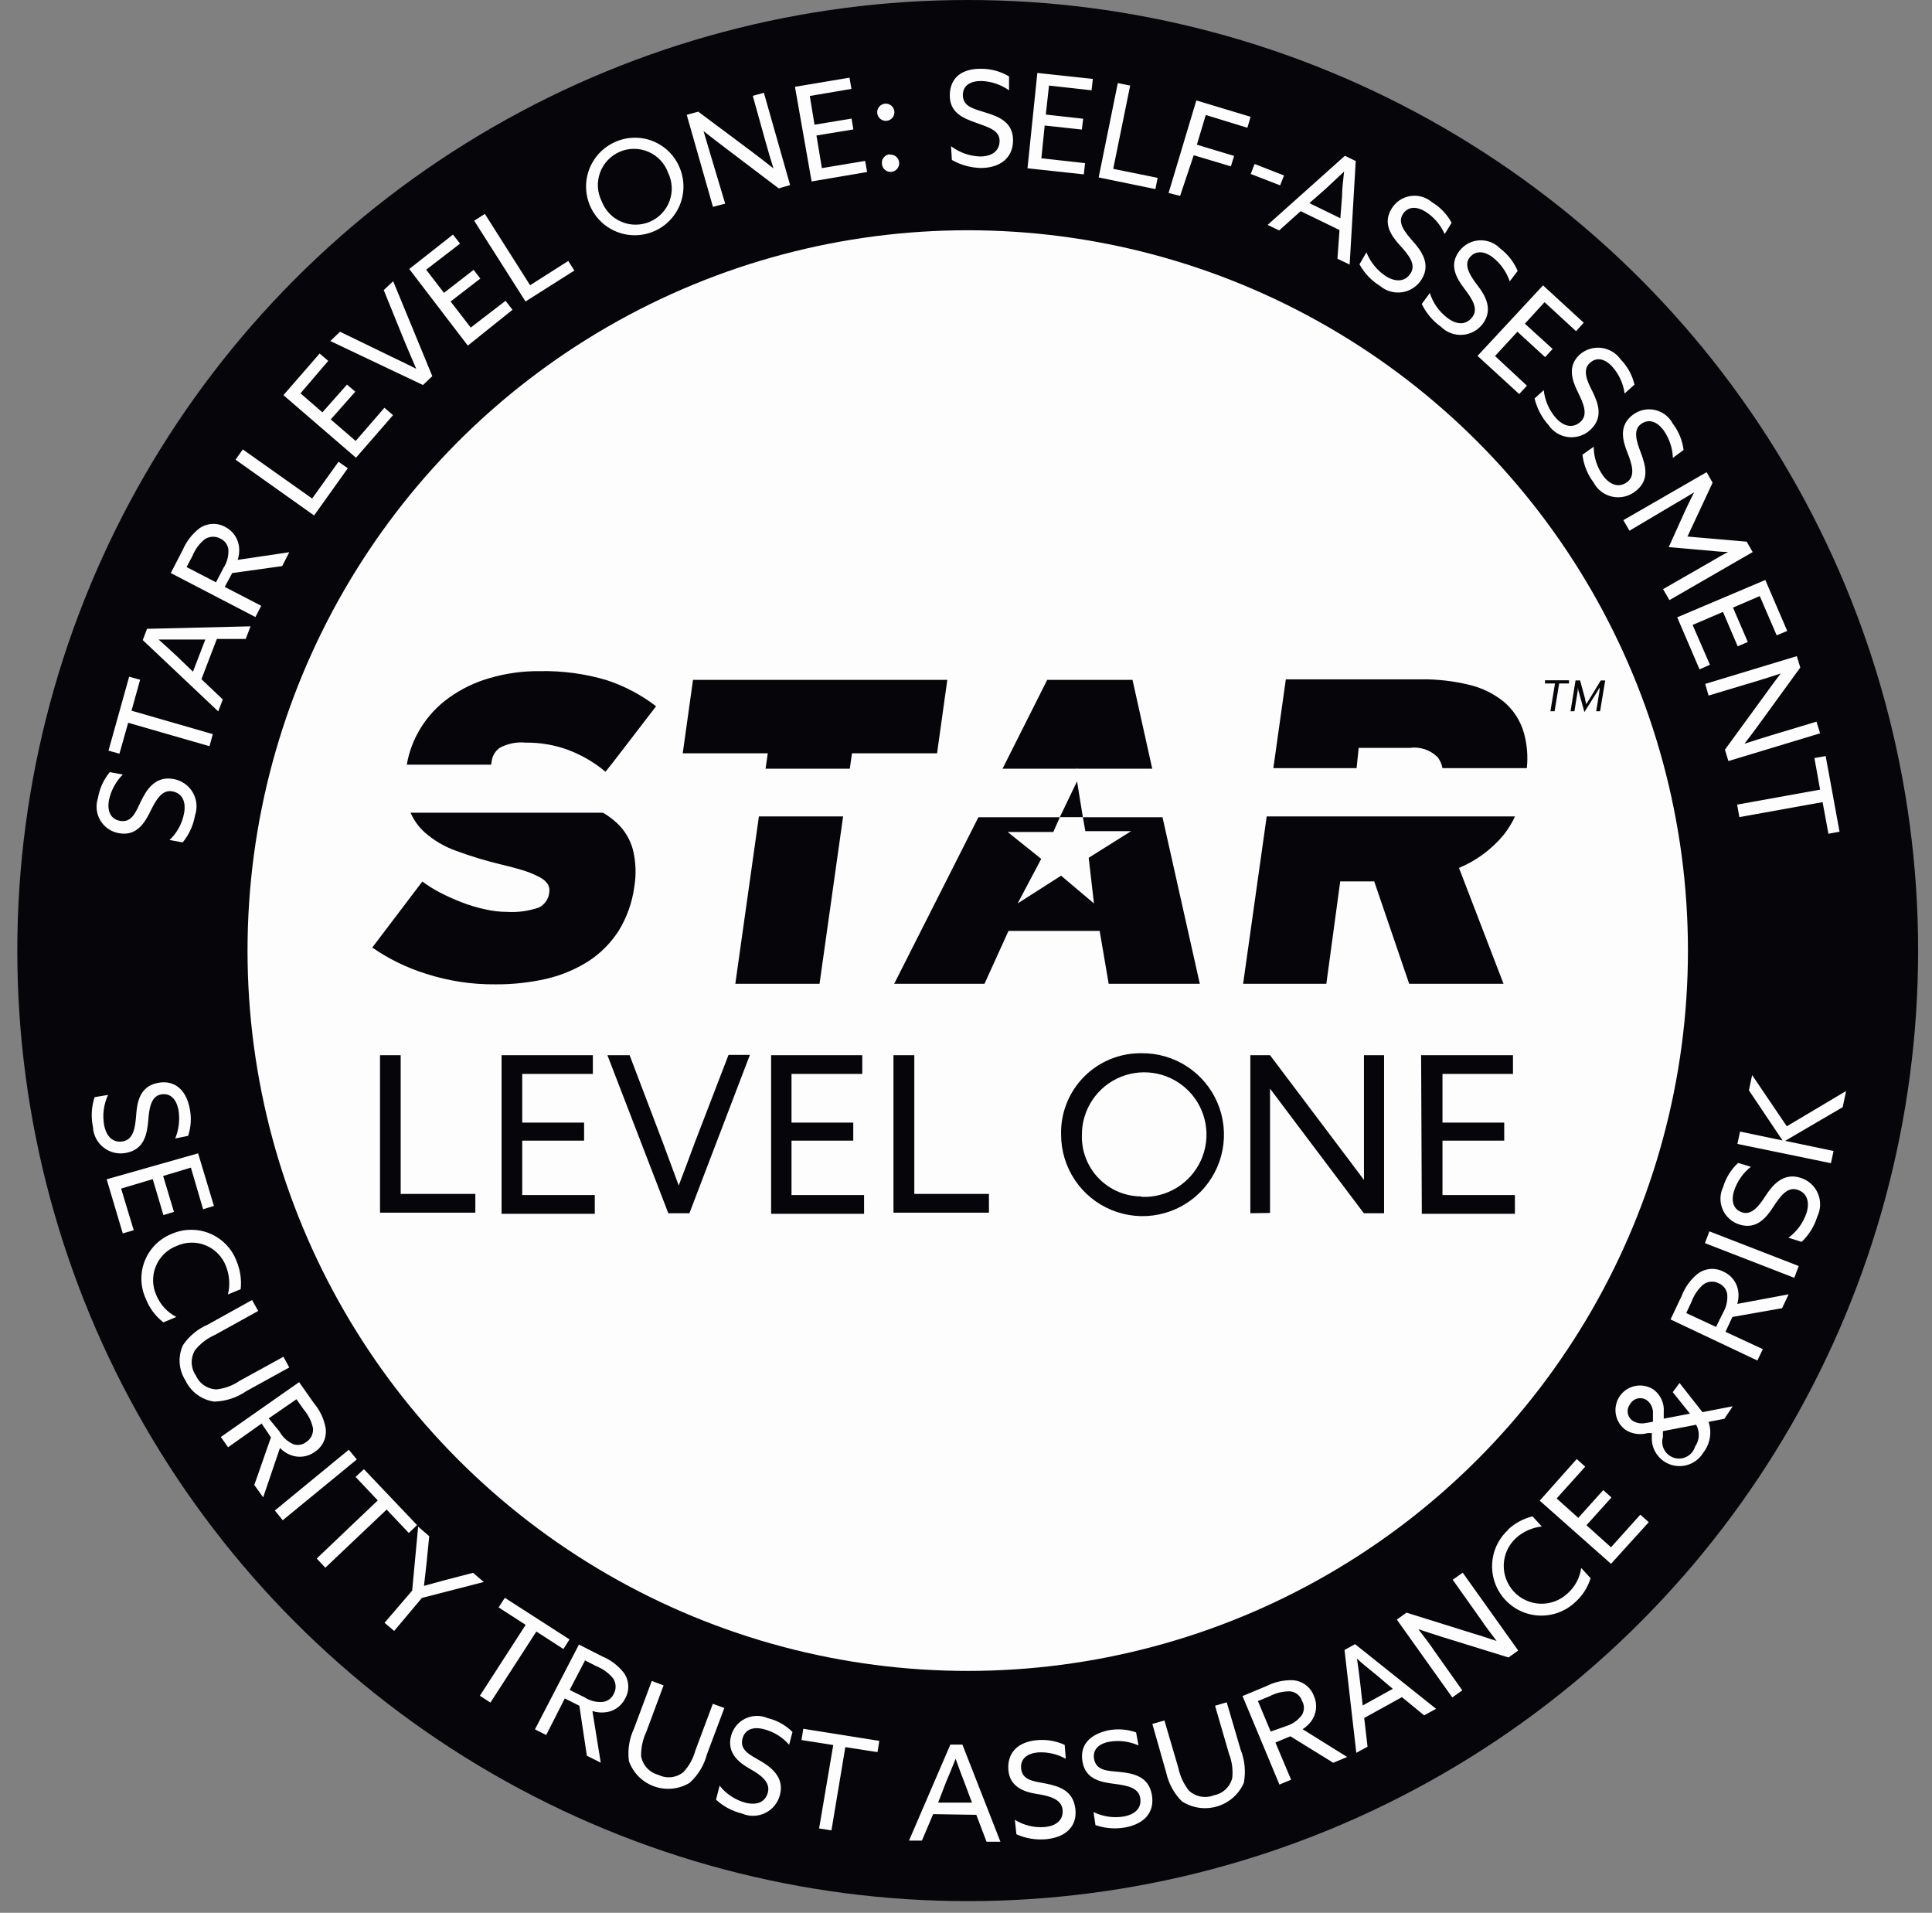
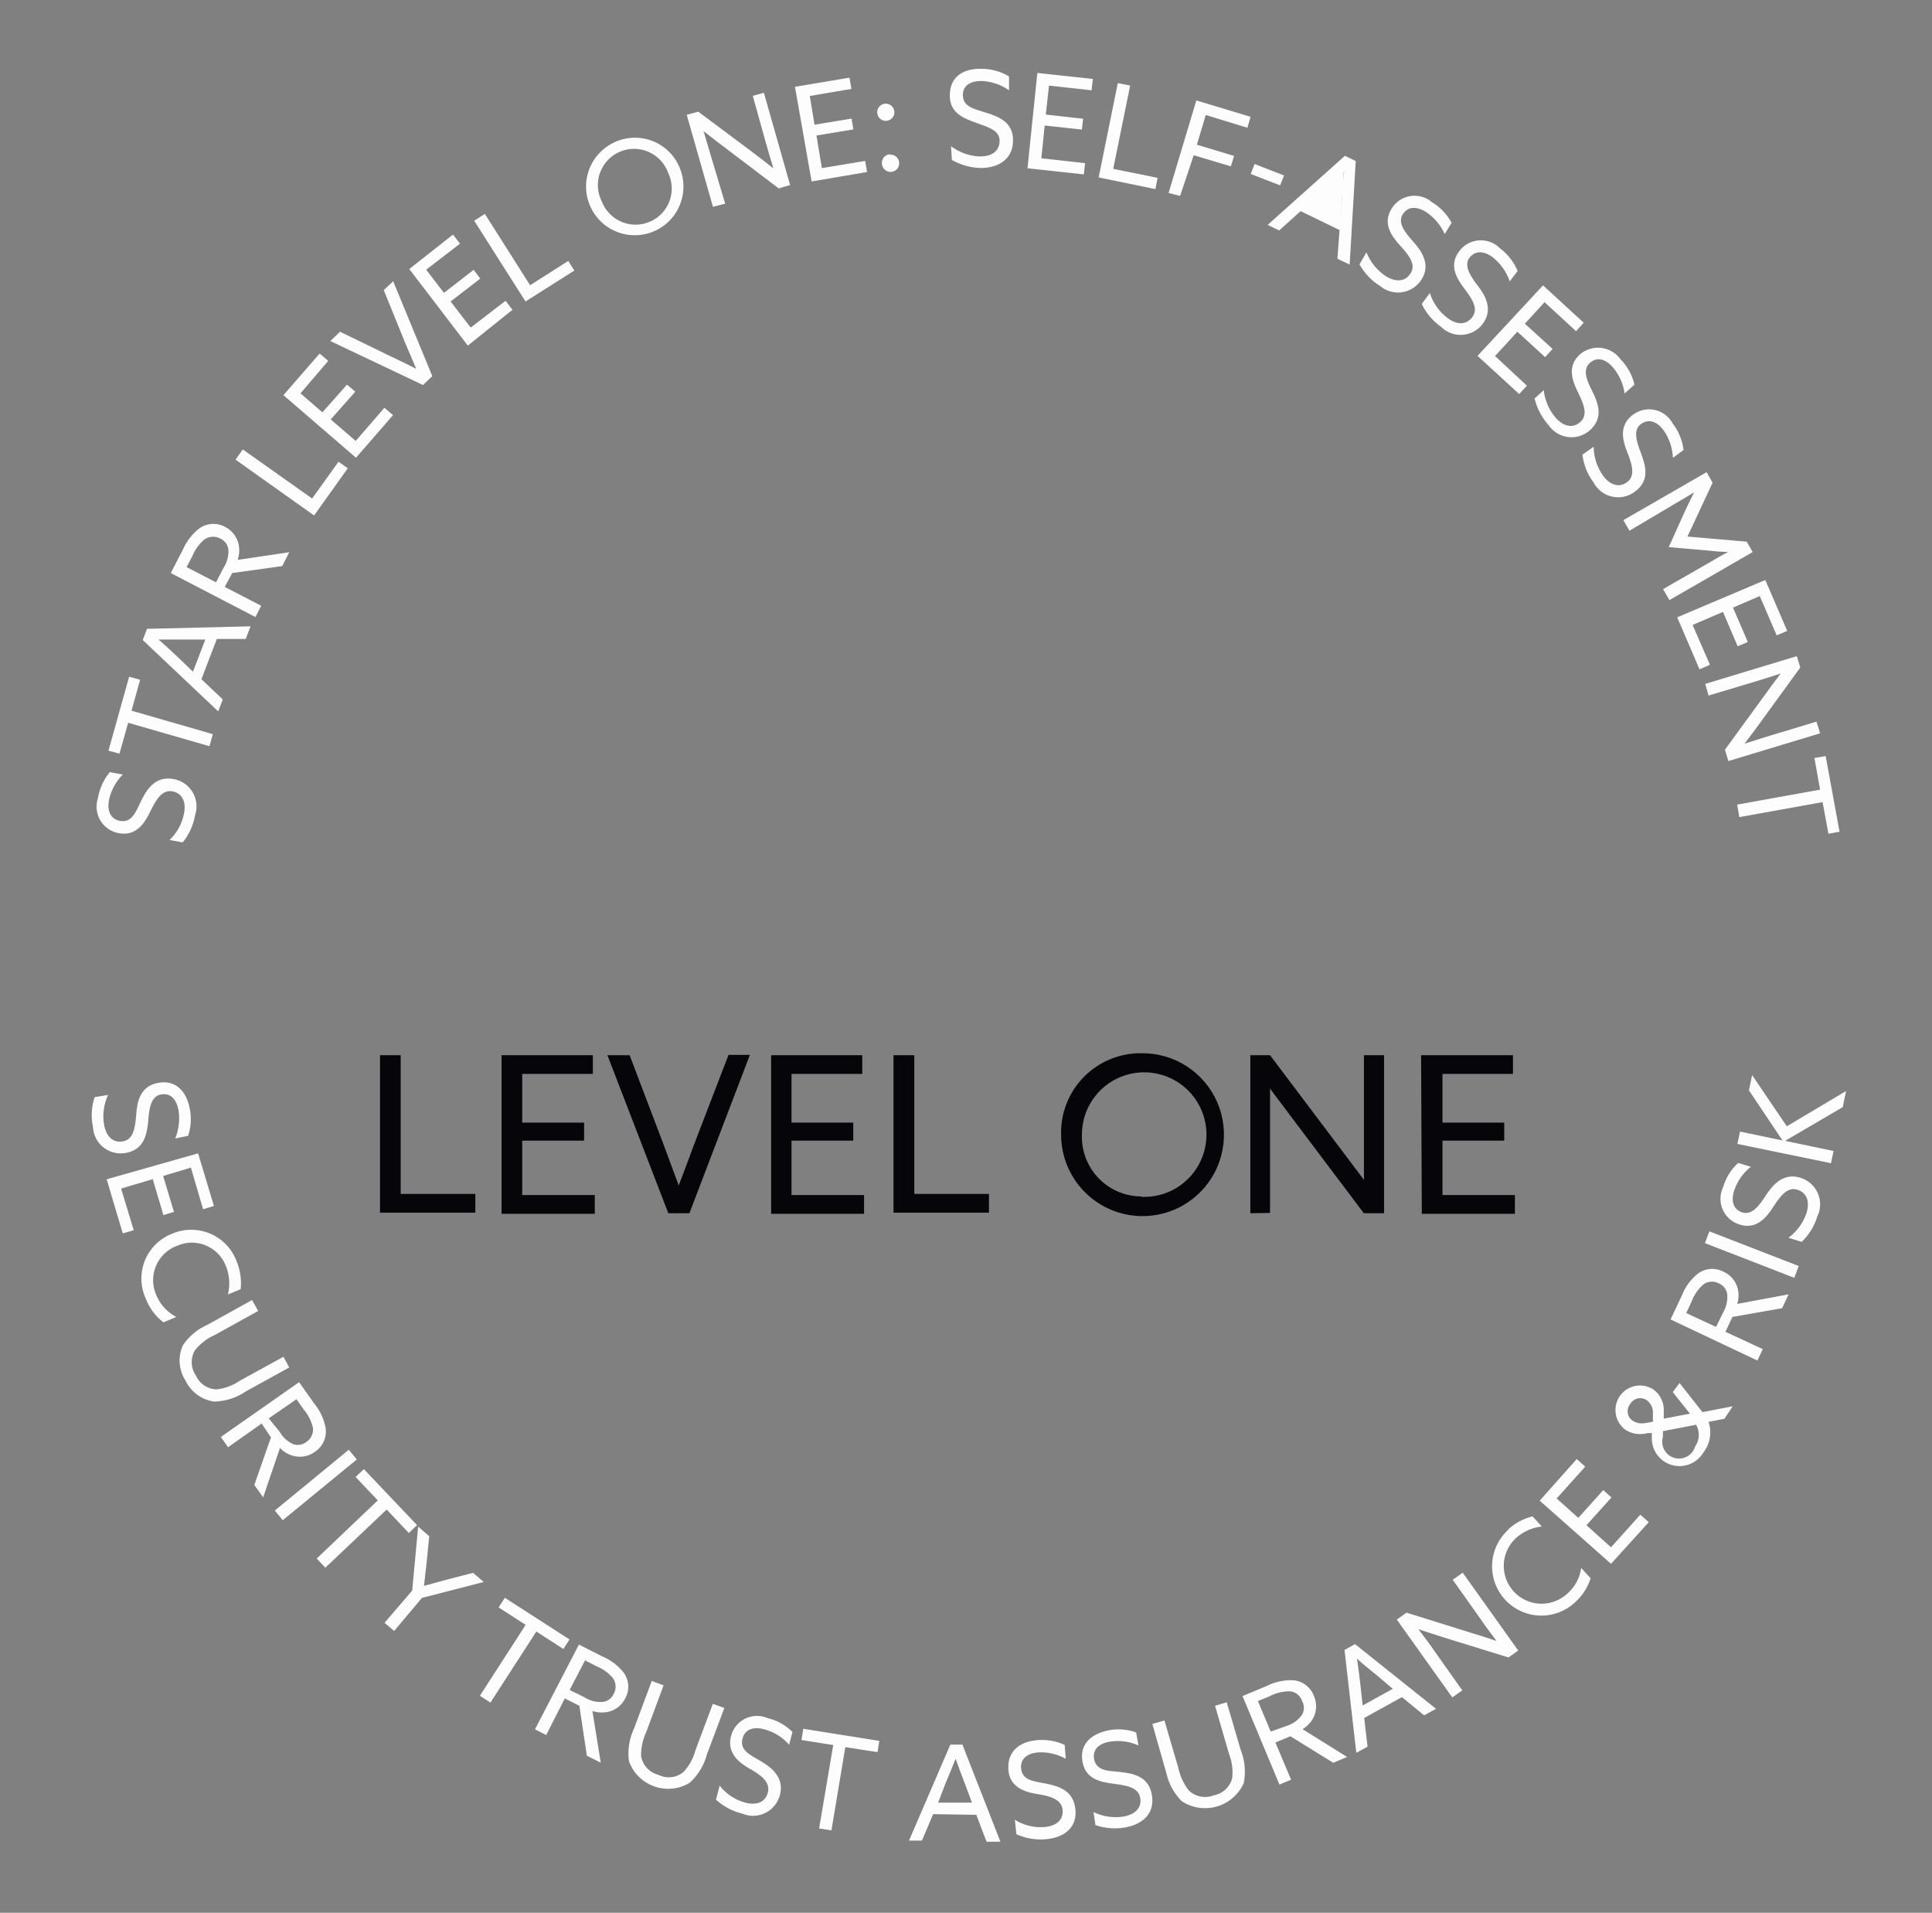
<svg xmlns="http://www.w3.org/2000/svg" width="99" height="98" viewBox="0 0 99 98" fill="none">
  <rect x="0" y="0" width="99" height="98" fill="#808080" stroke="none" />
-   <circle cx="49.588" cy="48.701" r="48.701" fill="#06060A" />
-   <circle cx="49.589" cy="48.702" r="36.905" fill="#FEFDFD" />
-   <path d="M81.793 36.44L81.963 35.388V35.217C81.919 35.31 81.869 35.4 81.814 35.487L81.189 36.482L80.911 35.487C80.882 35.399 80.861 35.309 80.847 35.217V35.388L80.677 36.44H80.478L80.734 34.861H80.968L81.224 35.807C81.224 35.9 81.281 36.028 81.295 36.091C81.295 36.028 81.402 35.9 81.451 35.807L82.027 34.861H82.255L81.992 36.44H81.793ZM79.895 35.018L79.66 36.44H79.447L79.681 35.018H79.169V34.854H80.399V35.018H79.895ZM21.755 42.639C22.223 43.053 22.766 43.374 23.354 43.585C24.121 43.868 24.905 44.106 25.7 44.296C26.205 44.416 26.617 44.53 26.945 44.637C27.207 44.726 27.462 44.838 27.705 44.971C27.859 45.053 27.988 45.173 28.082 45.319C28.147 45.441 28.169 45.581 28.146 45.717C28.131 45.883 28.074 46.043 27.979 46.18C27.885 46.317 27.756 46.427 27.606 46.499C27.082 46.678 26.529 46.753 25.978 46.72C25.597 46.718 25.218 46.672 24.847 46.585C24.442 46.499 24.045 46.38 23.66 46.229C23.282 46.084 22.911 45.917 22.551 45.732C22.233 45.566 21.929 45.376 21.641 45.163L19.075 48.547C19.921 49.132 20.851 49.585 21.833 49.891C22.981 50.261 24.181 50.444 25.387 50.431C26.268 50.438 27.146 50.342 28.004 50.147C28.759 49.971 29.48 49.671 30.137 49.258C30.76 48.855 31.291 48.324 31.694 47.701C32.122 47.009 32.398 46.233 32.504 45.426C32.609 44.797 32.584 44.154 32.433 43.535C32.293 43.009 32.007 42.533 31.608 42.163C31.391 41.962 31.152 41.786 30.897 41.637H21.037C21.202 42.018 21.447 42.36 21.755 42.639ZM25.189 39.028C25.204 38.887 25.249 38.751 25.32 38.629C25.391 38.507 25.487 38.4 25.601 38.317C26.007 38.097 26.47 38.003 26.93 38.047C27.677 38.039 28.419 38.166 29.12 38.423C29.604 38.606 30.064 38.844 30.492 39.134C30.727 39.291 31.025 39.539 31.025 39.539L31.352 39.134L33.62 36.184C32.858 35.599 32.002 35.147 31.089 34.847C29.98 34.517 28.826 34.361 27.67 34.385C26.797 34.375 25.927 34.495 25.089 34.741C24.344 34.953 23.642 35.292 23.013 35.743C22.427 36.159 21.932 36.688 21.556 37.3C21.2 37.874 20.958 38.511 20.845 39.177H25.167L25.189 39.028ZM37.679 50.403H41.995L43.203 41.829H38.888L37.679 50.403ZM43.658 38.594H48.017L48.542 34.833H35.511L34.985 38.594H39.343L39.229 39.383H43.545L43.658 38.594ZM55.183 39.326V39.383H59.043L58.033 34.833H53.661L51.372 39.383H55.161L55.183 39.326ZM63.7 50.403H67.965L68.676 45.156H70.418L72.209 50.403H77.044L74.762 44.466C75.651 44.096 76.436 43.516 77.051 42.774C77.281 42.482 77.476 42.165 77.634 41.829H64.908L63.7 50.403ZM69.622 38.317H72.238C72.495 38.281 72.757 38.304 73.004 38.385C73.25 38.467 73.475 38.604 73.66 38.786C73.791 38.951 73.879 39.147 73.916 39.355H78.238C78.304 38.741 78.251 38.121 78.082 37.528C77.905 36.919 77.554 36.375 77.072 35.964C76.548 35.536 75.932 35.235 75.273 35.082C74.473 34.889 73.651 34.795 72.828 34.805H65.889L65.249 39.355H69.515L69.622 38.317ZM59.569 41.871H50.135L45.82 50.403H50.448L51.678 47.694H56.349L56.811 50.403H61.481L59.569 41.871ZM55.787 43.947L56.057 46.286L54.372 44.864L52.147 46.286L53.355 44.004L51.635 42.625H53.974L54.308 41.871H55.488L55.616 42.582H57.962L55.787 43.947ZM55.19 40.03L54.308 41.864H55.488L55.19 40.03Z" fill="#06060A" />
-   <path d="M8.687 43.037C9.076 42.669 9.338 42.186 9.433 41.658C9.54 41.089 9.348 40.634 8.822 40.542C8.296 40.45 7.99 40.983 7.699 41.58C7.407 42.177 6.988 42.845 6.106 42.689C5.909 42.657 5.721 42.583 5.555 42.471C5.389 42.359 5.25 42.212 5.146 42.041C5.043 41.87 4.978 41.678 4.956 41.48C4.934 41.281 4.955 41.08 5.018 40.89C5.101 40.402 5.309 39.944 5.623 39.561L6.291 39.682C5.932 40.045 5.685 40.504 5.58 41.004C5.488 41.544 5.658 41.964 6.149 42.056C6.753 42.163 6.952 41.615 7.222 41.054C7.492 40.492 7.933 39.746 8.872 39.909C9.076 39.942 9.271 40.018 9.443 40.134C9.615 40.25 9.76 40.402 9.867 40.579C9.974 40.757 10.04 40.955 10.063 41.161C10.085 41.367 10.062 41.576 9.995 41.772C9.907 42.281 9.689 42.758 9.362 43.158L8.687 43.037ZM6.568 37.03L6.12 38.615L5.559 38.459L6.618 34.67L7.18 34.826L6.739 36.411L10.905 37.613L10.734 38.231L6.568 37.03ZM7.315 32.793L7.535 32.217L12.839 32.089L12.59 32.736H11.111L10.322 34.798L11.417 35.836L11.182 36.447L7.315 32.793ZM9.888 34.414L10.521 32.764H8.125C8.447 33.049 8.775 33.347 9.106 33.66L9.888 34.414ZM8.751 29.359L9.362 28.179C9.548 27.743 9.842 27.361 10.215 27.07C10.408 26.934 10.635 26.855 10.87 26.843C11.105 26.83 11.339 26.884 11.545 26.999C11.748 27.104 11.921 27.26 12.046 27.452C12.17 27.644 12.243 27.865 12.256 28.093C12.269 28.294 12.243 28.494 12.178 28.684L14.822 28.293L14.46 29.003L11.9 29.359L11.516 30.07L13.386 31.037L13.088 31.613L8.751 29.359ZM11.452 29.096C11.638 28.812 11.726 28.475 11.701 28.136C11.684 28.02 11.638 27.909 11.567 27.815C11.496 27.721 11.403 27.645 11.296 27.596C11.171 27.526 11.029 27.493 10.886 27.499C10.743 27.505 10.604 27.551 10.486 27.631C10.209 27.859 9.993 28.152 9.86 28.485L9.561 29.053L11.069 29.835L11.452 29.096ZM12.071 23.551L12.441 23.025L15.995 25.541L17.346 23.657L17.822 23.991L16.095 26.409L12.071 23.551ZM14.524 20.245L16.379 18.112L16.82 18.489L15.398 20.152L16.521 21.126L17.78 19.705L18.206 20.067L16.948 21.489L18.227 22.591L19.699 20.892L20.14 21.269L18.242 23.451L14.524 20.245ZM16.927 17.472L17.424 16.996L20.076 18.283C20.488 18.475 20.893 18.674 21.327 18.894C21.135 18.453 20.957 18.027 20.773 17.593L19.664 14.863L20.147 14.408L22.152 19.271L21.675 19.726L16.927 17.472ZM20.972 13.783L23.211 12.019L23.574 12.482L21.839 13.818L22.749 15.005L24.27 13.825L24.612 14.273L23.09 15.446L24.121 16.783L25.906 15.411L26.261 15.873L23.972 17.707L20.972 13.783ZM24.299 11.309L24.846 10.96L27.164 14.614L29.119 13.37L29.432 13.861L26.929 15.446L24.299 11.309ZM31.529 7.27C31.832 7.135 32.158 7.062 32.49 7.056C32.821 7.049 33.151 7.11 33.458 7.233C33.766 7.356 34.046 7.54 34.281 7.774C34.516 8.007 34.702 8.286 34.828 8.593C35.018 9.046 35.07 9.546 34.977 10.03C34.884 10.513 34.65 10.957 34.305 11.308C33.96 11.659 33.519 11.9 33.037 12C32.555 12.101 32.055 12.057 31.598 11.874C31.141 11.691 30.749 11.377 30.47 10.971C30.192 10.566 30.039 10.087 30.031 9.595C30.024 9.103 30.162 8.62 30.429 8.206C30.695 7.793 31.078 7.467 31.529 7.27ZM33.306 11.358C33.535 11.259 33.742 11.115 33.914 10.934C34.086 10.753 34.219 10.54 34.306 10.306C34.393 10.072 34.432 9.823 34.42 9.574C34.408 9.325 34.346 9.08 34.238 8.856C34.152 8.617 34.019 8.398 33.845 8.213C33.672 8.027 33.462 7.88 33.229 7.779C32.996 7.678 32.745 7.625 32.491 7.625C32.237 7.625 31.986 7.677 31.753 7.778C31.52 7.879 31.311 8.027 31.137 8.212C30.963 8.397 30.83 8.616 30.744 8.855C30.658 9.094 30.623 9.348 30.639 9.601C30.655 9.854 30.724 10.101 30.839 10.327C30.93 10.56 31.066 10.772 31.241 10.951C31.415 11.13 31.623 11.271 31.854 11.367C32.084 11.464 32.331 11.513 32.581 11.511C32.831 11.509 33.077 11.457 33.306 11.358ZM36.534 10.598L35.19 5.884L35.78 5.721L38.503 7.754C38.882 8.038 39.259 8.33 39.634 8.628C39.506 8.223 39.364 7.747 39.236 7.285L38.574 4.91L39.143 4.754L40.487 9.481L39.904 9.652L37.174 7.583C36.804 7.306 36.42 7.007 36.051 6.716L36.449 8.06L37.16 10.434L36.534 10.598ZM40.736 4.448L43.53 3.979L43.629 4.555L41.496 4.917L41.738 6.389L43.636 6.076L43.729 6.631L41.837 6.943L42.115 8.614L44.333 8.244L44.432 8.813L41.589 9.297L40.736 4.448ZM44.951 5.792C44.943 5.705 44.961 5.618 45.003 5.541C45.044 5.465 45.107 5.402 45.184 5.362C45.261 5.321 45.348 5.304 45.435 5.313C45.521 5.321 45.603 5.356 45.67 5.411C45.738 5.466 45.787 5.54 45.812 5.624C45.837 5.707 45.837 5.796 45.812 5.879C45.787 5.962 45.738 6.036 45.671 6.091C45.603 6.147 45.521 6.181 45.435 6.19C45.377 6.196 45.318 6.19 45.263 6.173C45.207 6.156 45.155 6.128 45.11 6.091C45.065 6.054 45.028 6.009 45.001 5.957C44.974 5.906 44.957 5.85 44.951 5.792ZM45.591 7.924C45.649 7.919 45.708 7.924 45.763 7.941C45.819 7.958 45.871 7.986 45.916 8.023C45.961 8.06 45.998 8.105 46.025 8.157C46.053 8.208 46.069 8.265 46.075 8.323C46.086 8.439 46.05 8.556 45.976 8.647C45.901 8.737 45.794 8.795 45.677 8.806C45.56 8.817 45.443 8.782 45.352 8.707C45.262 8.632 45.204 8.525 45.193 8.408C45.184 8.348 45.188 8.288 45.203 8.229C45.218 8.171 45.246 8.117 45.283 8.069C45.32 8.022 45.367 7.983 45.42 7.954C45.473 7.926 45.531 7.908 45.591 7.903V7.924ZM48.734 7.491C49.161 7.814 49.677 7.997 50.212 8.017C50.795 8.017 51.208 7.768 51.222 7.228C51.236 6.687 50.653 6.517 50.013 6.289C49.373 6.062 48.655 5.785 48.67 4.867C48.684 3.95 49.324 3.51 50.283 3.524C50.784 3.523 51.275 3.658 51.705 3.915V4.626C51.288 4.332 50.794 4.167 50.283 4.149C49.736 4.149 49.345 4.37 49.338 4.86C49.338 5.472 49.9 5.571 50.49 5.763C51.2 5.976 51.911 6.268 51.911 7.185C51.911 8.102 51.236 8.607 50.248 8.607C49.731 8.592 49.225 8.451 48.776 8.195L48.734 7.491ZM53.156 3.737L55.999 4.043L55.935 4.626L53.753 4.384L53.589 5.87L55.502 6.083L55.438 6.638L53.532 6.431L53.362 8.109L55.601 8.358L55.537 8.934L52.651 8.621L53.156 3.737ZM57.279 4.256L57.912 4.384L57.044 8.65L59.319 9.112L59.206 9.688L56.298 9.09L57.279 4.256ZM61.303 5.145L64.083 5.984L63.919 6.545L61.786 5.891L61.331 7.413L63.237 7.988L63.073 8.522L61.168 7.953L60.471 10.036L59.881 9.887L61.303 5.145ZM64.289 8.401L65.796 8.991L65.597 9.496L64.09 8.913L64.289 8.401ZM68.917 7.981L69.471 8.251L69.159 13.555L68.533 13.256L68.64 11.785L66.649 10.818L65.547 11.806L64.957 11.522L68.917 7.981ZM67.097 10.406L68.682 11.181L68.768 10.086C68.768 9.666 68.832 9.211 68.874 8.792L67.907 9.695L67.097 10.406ZM70.019 12.929C70.22 13.428 70.567 13.854 71.014 14.152C71.512 14.458 72.002 14.451 72.287 13.996C72.571 13.541 72.187 13.065 71.739 12.574C71.291 12.083 70.836 11.444 71.313 10.683C71.417 10.513 71.557 10.368 71.722 10.257C71.888 10.147 72.076 10.074 72.273 10.044C72.47 10.013 72.671 10.026 72.862 10.081C73.054 10.136 73.231 10.232 73.382 10.363C73.804 10.617 74.151 10.98 74.384 11.415L74.028 11.991C73.823 11.526 73.487 11.131 73.062 10.854C72.592 10.562 72.137 10.562 71.874 10.989C71.611 11.415 71.981 11.891 72.393 12.354C72.806 12.816 73.346 13.52 72.848 14.309C72.741 14.484 72.597 14.633 72.427 14.748C72.256 14.862 72.063 14.938 71.861 14.97C71.658 15.002 71.451 14.991 71.253 14.935C71.055 14.88 70.872 14.783 70.716 14.65C70.274 14.378 69.912 13.996 69.663 13.541L70.019 12.929ZM73.268 15.012C73.428 15.519 73.741 15.963 74.164 16.285C74.626 16.64 75.116 16.676 75.443 16.249C75.77 15.823 75.443 15.318 75.031 14.778C74.619 14.238 74.235 13.569 74.782 12.858C74.902 12.7 75.055 12.569 75.23 12.475C75.406 12.381 75.599 12.326 75.798 12.314C75.996 12.302 76.195 12.332 76.381 12.404C76.566 12.476 76.734 12.588 76.872 12.73C77.267 13.028 77.577 13.426 77.768 13.882L77.363 14.415C77.199 13.934 76.9 13.509 76.502 13.192C76.069 12.858 75.614 12.816 75.308 13.192C75.002 13.569 75.308 14.102 75.706 14.614C76.104 15.126 76.538 15.858 75.969 16.605C75.846 16.765 75.689 16.897 75.511 16.992C75.332 17.087 75.135 17.142 74.933 17.155C74.732 17.168 74.529 17.138 74.34 17.066C74.151 16.994 73.979 16.883 73.837 16.74C73.416 16.441 73.078 16.04 72.855 15.574L73.268 15.012ZM79.069 14.621L81.152 16.534L80.761 16.968L79.147 15.482L78.138 16.584L79.559 17.878L79.176 18.297L77.754 16.996L76.609 18.24L78.244 19.761L77.846 20.188L75.713 18.233L79.069 14.621ZM79.105 19.989C79.161 20.515 79.377 21.011 79.723 21.411C80.114 21.845 80.59 21.972 80.989 21.61C81.387 21.247 81.152 20.693 80.853 20.088C80.555 19.484 80.299 18.752 80.96 18.155C81.11 18.026 81.285 17.931 81.474 17.874C81.663 17.817 81.862 17.8 82.058 17.824C82.254 17.848 82.443 17.912 82.612 18.014C82.782 18.114 82.929 18.25 83.043 18.411C83.394 18.769 83.64 19.216 83.754 19.705L83.249 20.16C83.18 19.656 82.965 19.184 82.631 18.802C82.261 18.389 81.827 18.261 81.458 18.603C81.088 18.944 81.308 19.498 81.586 20.024C81.913 20.693 82.169 21.404 81.479 22.036C81.328 22.173 81.149 22.275 80.954 22.337C80.76 22.398 80.555 22.417 80.353 22.392C80.15 22.367 79.956 22.299 79.782 22.192C79.609 22.085 79.46 21.942 79.346 21.773C79.001 21.386 78.757 20.92 78.635 20.416L79.105 19.989ZM81.664 22.89C81.668 23.423 81.837 23.942 82.147 24.375C82.496 24.845 82.958 25.015 83.384 24.695C83.811 24.375 83.633 23.792 83.384 23.167C83.135 22.541 82.951 21.788 83.669 21.254C83.827 21.133 84.01 21.048 84.205 21.004C84.4 20.961 84.602 20.96 84.796 21.003C84.991 21.046 85.175 21.13 85.334 21.251C85.492 21.372 85.623 21.526 85.716 21.702C86.017 22.095 86.209 22.562 86.271 23.053L85.723 23.458C85.704 22.947 85.536 22.453 85.24 22.036C84.906 21.596 84.486 21.432 84.081 21.731C83.676 22.029 83.853 22.612 84.081 23.195C84.344 23.906 84.536 24.617 83.79 25.179C83.625 25.307 83.435 25.397 83.232 25.443C83.029 25.489 82.819 25.49 82.615 25.446C82.412 25.402 82.221 25.314 82.055 25.188C81.889 25.062 81.753 24.901 81.657 24.717C81.344 24.302 81.148 23.811 81.088 23.295L81.664 22.89ZM86.299 26.281C86.463 25.925 86.633 25.57 86.811 25.221C86.562 25.378 86.242 25.57 85.894 25.769L83.498 27.191L83.185 26.65L87.451 24.191L87.757 24.731L86.47 27.489L89.505 27.752L89.811 28.285L85.546 30.745L85.219 30.184L87.621 28.805C87.963 28.598 88.29 28.421 88.546 28.278C88.155 28.278 87.764 28.229 87.38 28.193L85.51 28.03L86.299 26.281ZM90.458 29.715L91.581 32.324L91.041 32.551L90.174 30.539L88.802 31.129L89.562 32.892L89.043 33.113L88.29 31.35L86.733 32.018L87.621 34.058L87.088 34.293L85.944 31.627L90.458 29.715ZM87.38 35.039L92.072 33.617L92.25 34.2L90.245 36.959C89.968 37.343 89.683 37.727 89.392 38.103C89.797 37.975 90.266 37.819 90.721 37.684L93.081 36.973L93.266 37.57L88.567 38.992L88.389 38.409L90.401 35.651C90.671 35.267 90.963 34.883 91.247 34.506C90.842 34.641 90.366 34.791 89.918 34.926L87.55 35.636L87.38 35.039ZM93.266 40.457L92.975 38.836L93.551 38.736L94.262 42.611L93.693 42.717L93.394 41.096L89.129 41.864L89.015 41.224L93.266 40.457ZM5.537 56.097C5.311 56.583 5.241 57.127 5.338 57.654C5.452 58.23 5.793 58.578 6.319 58.472C6.846 58.365 6.931 57.761 6.981 57.092C7.03 56.424 7.187 55.67 8.061 55.486C8.936 55.301 9.533 55.834 9.718 56.773C9.819 57.245 9.792 57.736 9.639 58.194L8.978 58.329C9.171 57.859 9.228 57.344 9.142 56.844C9.028 56.303 8.722 55.976 8.232 56.076C7.741 56.175 7.642 56.787 7.599 57.391C7.535 58.102 7.4 58.877 6.483 59.062C6.281 59.105 6.072 59.104 5.871 59.059C5.669 59.014 5.48 58.925 5.316 58.799C5.153 58.673 5.018 58.513 4.923 58.33C4.827 58.147 4.772 57.946 4.763 57.739C4.656 57.231 4.685 56.704 4.848 56.211L5.537 56.097ZM10.151 59.09L10.962 61.785L10.407 61.955L9.782 59.822L8.36 60.249L8.914 62.09L8.374 62.254L7.827 60.413L6.206 60.896L6.853 63.029L6.291 63.192L5.466 60.42L10.151 59.09ZM12.128 64.628C12.313 65.078 12.383 65.566 12.334 66.05L11.68 66.32C11.799 65.833 11.762 65.32 11.573 64.856C11.481 64.619 11.341 64.403 11.163 64.222C10.984 64.041 10.771 63.898 10.535 63.802C10.3 63.706 10.047 63.659 9.793 63.665C9.539 63.67 9.288 63.727 9.057 63.832C8.815 63.923 8.596 64.063 8.411 64.243C8.226 64.424 8.081 64.64 7.983 64.879C7.886 65.117 7.839 65.374 7.845 65.632C7.851 65.889 7.91 66.143 8.019 66.377C8.219 66.85 8.579 67.237 9.035 67.472L8.374 67.749C7.972 67.44 7.663 67.027 7.478 66.555C7.335 66.249 7.255 65.916 7.246 65.578C7.236 65.239 7.296 64.903 7.422 64.589C7.548 64.275 7.738 63.99 7.978 63.752C8.219 63.514 8.506 63.328 8.822 63.206C9.131 63.074 9.464 63.005 9.801 63.006C10.138 63.006 10.471 63.074 10.78 63.208C11.089 63.34 11.368 63.535 11.6 63.779C11.832 64.024 12.011 64.312 12.128 64.628ZM10.649 67.863L12.917 66.605L13.23 67.166L11.019 68.389C10.619 68.563 10.268 68.832 9.995 69.171C9.875 69.369 9.816 69.597 9.823 69.828C9.831 70.059 9.905 70.283 10.038 70.472C10.129 70.681 10.279 70.86 10.47 70.986C10.66 71.112 10.883 71.18 11.111 71.183C11.532 71.134 11.935 70.983 12.284 70.742L14.524 69.512L14.822 70.06L12.618 71.275C12.134 71.609 11.564 71.794 10.976 71.809C10.66 71.765 10.36 71.643 10.104 71.454C9.847 71.266 9.641 71.016 9.504 70.728C9.332 70.461 9.23 70.155 9.207 69.838C9.185 69.521 9.243 69.204 9.376 68.915C9.692 68.451 10.134 68.086 10.649 67.863ZM15.327 70.813L16.095 71.901C16.397 72.262 16.6 72.696 16.685 73.159C16.72 73.392 16.688 73.631 16.592 73.846C16.496 74.061 16.341 74.245 16.145 74.375C15.959 74.514 15.741 74.601 15.511 74.627C15.281 74.654 15.048 74.618 14.836 74.524C14.65 74.447 14.483 74.33 14.346 74.183L13.486 76.714L13.031 76.081L13.884 73.643L13.407 72.932L11.687 74.148L11.317 73.622L15.327 70.813ZM14.317 73.337C14.477 73.627 14.727 73.856 15.028 73.991C15.14 74.029 15.26 74.039 15.377 74.019C15.494 73.999 15.604 73.951 15.697 73.877C15.813 73.802 15.906 73.695 15.967 73.57C16.027 73.444 16.051 73.305 16.038 73.167C15.962 72.814 15.798 72.486 15.562 72.214L15.192 71.688L13.77 72.669L14.317 73.337ZM17.872 74.276L18.284 74.773L14.488 77.887L14.083 77.389L17.872 74.276ZM19.358 76.871L18.22 75.669L18.647 75.271L21.37 78.136L20.95 78.541L19.813 77.34L16.671 80.319L16.23 79.849L19.358 76.871ZM21.121 81.492L21.427 78.214L21.995 78.705L21.853 80.127C21.811 80.496 21.775 80.838 21.725 81.25L22.82 80.951L24.242 80.582L24.789 81.051L21.619 81.868L20.197 83.56L19.706 83.141L21.121 81.492ZM26.936 83.248L25.55 82.352L25.87 81.861L29.183 83.994L28.87 84.485L27.484 83.589L25.131 87.229L24.59 86.88L26.936 83.248ZM29.666 84.257L30.854 84.861C31.29 85.04 31.672 85.329 31.963 85.7C32.1 85.891 32.18 86.117 32.193 86.351C32.205 86.585 32.15 86.819 32.034 87.023C31.933 87.226 31.78 87.4 31.59 87.525C31.4 87.65 31.18 87.722 30.953 87.734C30.751 87.749 30.549 87.725 30.356 87.662L30.783 90.307L30.072 89.952L29.688 87.392L28.941 87.016L27.989 88.892L27.413 88.601L29.666 84.257ZM29.951 86.959C30.235 87.144 30.573 87.227 30.91 87.193C31.028 87.175 31.139 87.128 31.233 87.056C31.328 86.984 31.402 86.889 31.451 86.781C31.52 86.656 31.552 86.515 31.544 86.373C31.537 86.231 31.49 86.094 31.408 85.978C31.176 85.701 30.878 85.489 30.541 85.359L29.979 85.067L29.19 86.582L29.951 86.959ZM32.489 88.558L33.399 86.12L34.003 86.347L33.121 88.722C32.936 89.112 32.844 89.541 32.851 89.973C32.891 90.202 32.996 90.414 33.154 90.584C33.311 90.755 33.515 90.876 33.74 90.933C33.946 91.036 34.177 91.077 34.406 91.05C34.634 91.024 34.85 90.931 35.027 90.783C35.314 90.472 35.521 90.097 35.631 89.689L36.527 87.293L37.117 87.506L36.228 89.873C36.08 90.441 35.769 90.953 35.333 91.345C35.061 91.507 34.757 91.607 34.442 91.638C34.128 91.668 33.81 91.628 33.513 91.52C33.215 91.413 32.946 91.24 32.723 91.016C32.501 90.791 32.331 90.52 32.226 90.222C32.153 89.653 32.245 89.076 32.489 88.558ZM36.875 91.487C37.207 91.909 37.666 92.213 38.183 92.355C38.752 92.504 39.214 92.355 39.349 91.829C39.484 91.302 38.98 90.933 38.432 90.627C37.885 90.321 37.231 89.817 37.458 88.949C37.507 88.756 37.597 88.576 37.722 88.421C37.847 88.266 38.004 88.141 38.183 88.053C38.361 87.965 38.557 87.917 38.756 87.912C38.955 87.907 39.153 87.946 39.335 88.025C39.817 88.139 40.258 88.385 40.608 88.736L40.437 89.39C40.097 88.999 39.646 88.721 39.143 88.594C38.61 88.452 38.176 88.594 38.048 89.07C37.892 89.66 38.418 89.902 38.958 90.215C39.499 90.528 40.202 91.046 39.968 91.949C39.919 92.15 39.826 92.337 39.697 92.498C39.568 92.659 39.406 92.79 39.221 92.882C39.036 92.974 38.834 93.025 38.628 93.031C38.422 93.037 38.217 92.998 38.027 92.916C37.529 92.795 37.069 92.551 36.69 92.205L36.875 91.487ZM42.698 89.404L41.07 89.148L41.162 88.572L45.058 89.191L44.966 89.767L43.316 89.511L42.605 93.776L41.973 93.677L42.698 89.404ZM48.698 89.383H49.316L51.264 94.359H50.554L50.028 92.98L47.816 92.945L47.241 94.302H46.579L48.698 89.383ZM48.072 92.355H49.807L49.423 91.331C49.267 90.94 49.117 90.513 48.968 90.108C48.812 90.506 48.641 90.918 48.463 91.338L48.072 92.355ZM52.004 93.236C52.459 93.519 52.992 93.648 53.525 93.606C54.108 93.556 54.499 93.257 54.45 92.724C54.4 92.191 53.81 92.013 53.148 91.914C52.487 91.814 51.727 91.551 51.67 90.663C51.613 89.774 52.182 89.241 53.134 89.155C53.621 89.109 54.112 89.192 54.556 89.397L54.613 90.108C54.179 89.867 53.686 89.754 53.191 89.781C52.644 89.831 52.281 90.101 52.324 90.599C52.381 91.21 52.956 91.26 53.568 91.374C54.279 91.516 54.99 91.736 55.103 92.667C55.217 93.599 54.57 94.146 53.589 94.231C53.073 94.276 52.554 94.188 52.082 93.975L52.004 93.236ZM56.035 92.838C56.515 93.073 57.057 93.153 57.585 93.066C58.16 92.959 58.523 92.632 58.424 92.099C58.324 91.565 57.713 91.473 57.059 91.388C56.404 91.302 55.637 91.16 55.473 90.279C55.31 89.397 55.85 88.857 56.795 88.651C57.27 88.559 57.761 88.596 58.217 88.757L58.338 89.425C57.875 89.217 57.361 89.151 56.859 89.234C56.312 89.326 55.978 89.632 56.063 90.122C56.177 90.727 56.774 90.727 57.371 90.783C58.082 90.855 58.85 91.011 59.021 91.935C59.191 92.859 58.623 93.449 57.656 93.627C57.147 93.718 56.623 93.677 56.134 93.506L56.035 92.838ZM59.76 90.819L59.049 88.324L59.668 88.146L60.379 90.57C60.467 90.995 60.652 91.394 60.919 91.736C61.088 91.894 61.299 92.001 61.527 92.044C61.755 92.087 61.99 92.064 62.206 91.978C62.431 91.936 62.64 91.83 62.806 91.672C62.973 91.515 63.09 91.312 63.144 91.089C63.188 90.667 63.129 90.24 62.974 89.845L62.263 87.392L62.86 87.215L63.571 89.639C63.789 90.182 63.846 90.777 63.734 91.352C63.606 91.64 63.416 91.896 63.179 92.103C62.942 92.31 62.662 92.463 62.36 92.551C62.058 92.64 61.74 92.662 61.429 92.616C61.117 92.569 60.82 92.456 60.556 92.284C60.157 91.881 59.881 91.373 59.76 90.819ZM63.67 86.895L64.9 86.383C65.32 86.169 65.787 86.067 66.258 86.084C66.493 86.102 66.719 86.186 66.907 86.327C67.096 86.468 67.241 86.66 67.324 86.88C67.42 87.091 67.458 87.323 67.434 87.553C67.411 87.783 67.326 88.002 67.189 88.189C67.067 88.348 66.918 88.486 66.749 88.594L69.031 90.016L68.32 90.314L66.123 88.956L65.355 89.276L66.159 91.181L65.561 91.43L63.67 86.895ZM65.917 88.43C66.24 88.331 66.522 88.129 66.72 87.854C66.782 87.746 66.815 87.624 66.815 87.499C66.815 87.374 66.782 87.251 66.72 87.144C66.676 87.008 66.592 86.888 66.479 86.801C66.367 86.713 66.23 86.662 66.087 86.653C65.726 86.651 65.369 86.739 65.049 86.909L64.459 87.151L65.113 88.715L65.917 88.43ZM68.896 84.534L69.436 84.236L73.588 87.549L72.976 87.883L71.839 86.951L69.905 88.018L70.076 89.49L69.5 89.802L68.896 84.534ZM69.827 87.378L71.37 86.525L70.531 85.814C70.204 85.544 69.82 85.252 69.535 84.975C69.599 85.402 69.656 85.843 69.706 86.29L69.827 87.378ZM74.419 86.966L71.576 82.977L72.073 82.622L75.329 83.639C75.784 83.774 76.24 83.923 76.687 84.072C76.439 83.731 76.14 83.361 75.863 82.942L74.441 80.937L74.953 80.575L77.796 84.563L77.299 84.918L74.036 83.909C73.588 83.766 73.133 83.624 72.678 83.468C72.934 83.809 73.232 84.179 73.51 84.598L74.931 86.603L74.419 86.966ZM77.277 78.364C77.631 78.036 78.061 77.804 78.529 77.688L79.005 78.207C78.51 78.262 78.045 78.471 77.676 78.804C77.299 79.154 77.076 79.639 77.056 80.153C77.037 80.667 77.223 81.168 77.573 81.545C77.922 81.922 78.407 82.145 78.921 82.164C79.435 82.183 79.936 81.998 80.313 81.648C80.701 81.31 80.954 80.843 81.024 80.333L81.507 80.859C81.355 81.343 81.072 81.776 80.69 82.11C80.445 82.334 80.159 82.508 79.847 82.621C79.535 82.735 79.204 82.785 78.873 82.771C78.204 82.742 77.574 82.448 77.121 81.954C76.668 81.46 76.431 80.806 76.46 80.137C76.489 79.468 76.783 78.837 77.277 78.385V78.364ZM78.898 76.885L80.796 74.752L81.23 75.143L79.766 76.771L80.875 77.766L82.154 76.344L82.574 76.721L81.294 78.143L82.552 79.273L84.053 77.603L84.486 77.987L82.552 80.12L78.898 76.885ZM86.064 70.856L87.238 72.349L88.787 72.05L88.361 72.69L87.55 72.847C87.64 73.112 87.662 73.394 87.615 73.67C87.568 73.945 87.453 74.205 87.28 74.425C87.116 74.697 86.866 74.907 86.569 75.02C86.271 75.133 85.945 75.144 85.641 75.05C85.337 74.956 85.074 74.762 84.893 74.501C84.712 74.239 84.624 73.925 84.643 73.607V73.422H84.429C84.242 73.475 84.045 73.488 83.852 73.461C83.658 73.434 83.473 73.368 83.306 73.266C83.038 73.075 82.856 72.786 82.799 72.461C82.742 72.137 82.814 71.803 83 71.531C83.186 71.26 83.471 71.072 83.794 71.008C84.117 70.944 84.453 71.01 84.728 71.19C84.908 71.322 85.05 71.498 85.142 71.701C85.234 71.904 85.273 72.127 85.254 72.349V72.683L86.598 72.427L85.716 71.325L86.064 70.856ZM84.401 72.896L84.7 72.84V72.448C84.712 72.313 84.689 72.177 84.635 72.053C84.58 71.928 84.495 71.82 84.387 71.738C84.318 71.691 84.24 71.659 84.158 71.644C84.076 71.629 83.992 71.631 83.911 71.65C83.83 71.67 83.754 71.706 83.688 71.756C83.621 71.807 83.567 71.871 83.526 71.944C83.477 72.008 83.441 72.082 83.421 72.161C83.402 72.239 83.398 72.321 83.412 72.401C83.425 72.481 83.455 72.558 83.499 72.626C83.543 72.694 83.601 72.752 83.669 72.797C83.773 72.859 83.89 72.9 84.011 72.918C84.131 72.935 84.254 72.927 84.373 72.896H84.401ZM86.939 72.989L85.211 73.323V73.622C85.146 73.84 85.171 74.076 85.279 74.276C85.388 74.477 85.572 74.626 85.791 74.692C86.01 74.757 86.245 74.732 86.446 74.623C86.647 74.515 86.796 74.331 86.861 74.112C86.975 73.949 87.041 73.757 87.05 73.558C87.058 73.359 87.01 73.161 86.911 72.989H86.939ZM85.602 67.6L86.171 66.398C86.339 65.958 86.618 65.568 86.982 65.268C87.168 65.124 87.391 65.037 87.625 65.015C87.859 64.994 88.095 65.04 88.304 65.147C88.515 65.239 88.699 65.386 88.835 65.572C88.971 65.758 89.055 65.977 89.079 66.207C89.099 66.407 89.08 66.61 89.022 66.804L91.653 66.313L91.318 67.024L88.773 67.472L88.418 68.233L90.33 69.121L90.053 69.704L85.602 67.6ZM88.297 67.245C88.469 66.953 88.541 66.614 88.503 66.278C88.481 66.161 88.431 66.052 88.356 65.96C88.282 65.869 88.186 65.797 88.076 65.751C87.951 65.684 87.808 65.654 87.665 65.666C87.523 65.677 87.387 65.729 87.273 65.816C87.004 66.055 86.799 66.358 86.676 66.697L86.406 67.273L87.934 67.984L88.297 67.245ZM87.365 63.69L87.593 63.086L92.171 64.863L91.944 65.467L87.365 63.69ZM91.645 63.413C92.076 63.096 92.399 62.654 92.57 62.147C92.74 61.593 92.612 61.116 92.1 60.953C91.588 60.789 91.219 61.287 90.856 61.849C90.494 62.41 89.989 63.007 89.136 62.737C88.945 62.679 88.77 62.581 88.621 62.448C88.473 62.316 88.354 62.153 88.275 61.97C88.195 61.788 88.156 61.591 88.16 61.392C88.163 61.193 88.21 60.997 88.297 60.818C88.437 60.344 88.702 59.916 89.065 59.581L89.719 59.78C89.316 60.095 89.017 60.523 88.859 61.01C88.695 61.529 88.809 61.969 89.285 62.119C89.761 62.268 90.138 61.785 90.472 61.266C90.806 60.747 91.361 60.057 92.257 60.341C92.454 60.401 92.636 60.502 92.79 60.639C92.944 60.776 93.066 60.944 93.148 61.133C93.231 61.321 93.271 61.526 93.267 61.731C93.263 61.937 93.214 62.14 93.124 62.325C92.973 62.82 92.696 63.268 92.321 63.626L91.645 63.413ZM89.029 58.607L89.164 57.974L91.34 58.429L89.619 55.862L89.783 55.081L91.56 57.704L94.596 55.898L94.425 56.723L91.475 58.45L93.956 58.969L93.821 59.595L89.029 58.607Z" fill="#FEFDFD" />
+   <path d="M8.687 43.037C9.076 42.669 9.338 42.186 9.433 41.658C9.54 41.089 9.348 40.634 8.822 40.542C8.296 40.45 7.99 40.983 7.699 41.58C7.407 42.177 6.988 42.845 6.106 42.689C5.909 42.657 5.721 42.583 5.555 42.471C5.389 42.359 5.25 42.212 5.146 42.041C5.043 41.87 4.978 41.678 4.956 41.48C4.934 41.281 4.955 41.08 5.018 40.89C5.101 40.402 5.309 39.944 5.623 39.561L6.291 39.682C5.932 40.045 5.685 40.504 5.58 41.004C5.488 41.544 5.658 41.964 6.149 42.056C6.753 42.163 6.952 41.615 7.222 41.054C7.492 40.492 7.933 39.746 8.872 39.909C9.076 39.942 9.271 40.018 9.443 40.134C9.615 40.25 9.76 40.402 9.867 40.579C9.974 40.757 10.04 40.955 10.063 41.161C10.085 41.367 10.062 41.576 9.995 41.772C9.907 42.281 9.689 42.758 9.362 43.158L8.687 43.037ZM6.568 37.03L6.12 38.615L5.559 38.459L6.618 34.67L7.18 34.826L6.739 36.411L10.905 37.613L10.734 38.231L6.568 37.03ZM7.315 32.793L7.535 32.217L12.839 32.089L12.59 32.736H11.111L10.322 34.798L11.417 35.836L11.182 36.447L7.315 32.793ZM9.888 34.414L10.521 32.764H8.125C8.447 33.049 8.775 33.347 9.106 33.66L9.888 34.414ZM8.751 29.359L9.362 28.179C9.548 27.743 9.842 27.361 10.215 27.07C10.408 26.934 10.635 26.855 10.87 26.843C11.105 26.83 11.339 26.884 11.545 26.999C11.748 27.104 11.921 27.26 12.046 27.452C12.17 27.644 12.243 27.865 12.256 28.093C12.269 28.294 12.243 28.494 12.178 28.684L14.822 28.293L14.46 29.003L11.9 29.359L11.516 30.07L13.386 31.037L13.088 31.613L8.751 29.359ZM11.452 29.096C11.638 28.812 11.726 28.475 11.701 28.136C11.684 28.02 11.638 27.909 11.567 27.815C11.496 27.721 11.403 27.645 11.296 27.596C11.171 27.526 11.029 27.493 10.886 27.499C10.743 27.505 10.604 27.551 10.486 27.631C10.209 27.859 9.993 28.152 9.86 28.485L9.561 29.053L11.069 29.835L11.452 29.096ZM12.071 23.551L12.441 23.025L15.995 25.541L17.346 23.657L17.822 23.991L16.095 26.409L12.071 23.551ZM14.524 20.245L16.379 18.112L16.82 18.489L15.398 20.152L16.521 21.126L17.78 19.705L18.206 20.067L16.948 21.489L18.227 22.591L19.699 20.892L20.14 21.269L18.242 23.451L14.524 20.245ZM16.927 17.472L17.424 16.996L20.076 18.283C20.488 18.475 20.893 18.674 21.327 18.894C21.135 18.453 20.957 18.027 20.773 17.593L19.664 14.863L20.147 14.408L22.152 19.271L21.675 19.726L16.927 17.472ZM20.972 13.783L23.211 12.019L23.574 12.482L21.839 13.818L22.749 15.005L24.27 13.825L24.612 14.273L23.09 15.446L24.121 16.783L25.906 15.411L26.261 15.873L23.972 17.707L20.972 13.783ZM24.299 11.309L24.846 10.96L27.164 14.614L29.119 13.37L29.432 13.861L26.929 15.446L24.299 11.309ZM31.529 7.27C31.832 7.135 32.158 7.062 32.49 7.056C32.821 7.049 33.151 7.11 33.458 7.233C33.766 7.356 34.046 7.54 34.281 7.774C34.516 8.007 34.702 8.286 34.828 8.593C35.018 9.046 35.07 9.546 34.977 10.03C34.884 10.513 34.65 10.957 34.305 11.308C33.96 11.659 33.519 11.9 33.037 12C32.555 12.101 32.055 12.057 31.598 11.874C31.141 11.691 30.749 11.377 30.47 10.971C30.192 10.566 30.039 10.087 30.031 9.595C30.024 9.103 30.162 8.62 30.429 8.206C30.695 7.793 31.078 7.467 31.529 7.27ZM33.306 11.358C33.535 11.259 33.742 11.115 33.914 10.934C34.086 10.753 34.219 10.54 34.306 10.306C34.393 10.072 34.432 9.823 34.42 9.574C34.408 9.325 34.346 9.08 34.238 8.856C34.152 8.617 34.019 8.398 33.845 8.213C33.672 8.027 33.462 7.88 33.229 7.779C32.996 7.678 32.745 7.625 32.491 7.625C32.237 7.625 31.986 7.677 31.753 7.778C31.52 7.879 31.311 8.027 31.137 8.212C30.963 8.397 30.83 8.616 30.744 8.855C30.658 9.094 30.623 9.348 30.639 9.601C30.655 9.854 30.724 10.101 30.839 10.327C30.93 10.56 31.066 10.772 31.241 10.951C31.415 11.13 31.623 11.271 31.854 11.367C32.084 11.464 32.331 11.513 32.581 11.511C32.831 11.509 33.077 11.457 33.306 11.358ZM36.534 10.598L35.19 5.884L35.78 5.721L38.503 7.754C38.882 8.038 39.259 8.33 39.634 8.628C39.506 8.223 39.364 7.747 39.236 7.285L38.574 4.91L39.143 4.754L40.487 9.481L39.904 9.652L37.174 7.583C36.804 7.306 36.42 7.007 36.051 6.716L36.449 8.06L37.16 10.434L36.534 10.598ZM40.736 4.448L43.53 3.979L43.629 4.555L41.496 4.917L41.738 6.389L43.636 6.076L43.729 6.631L41.837 6.943L42.115 8.614L44.333 8.244L44.432 8.813L41.589 9.297L40.736 4.448ZM44.951 5.792C44.943 5.705 44.961 5.618 45.003 5.541C45.044 5.465 45.107 5.402 45.184 5.362C45.261 5.321 45.348 5.304 45.435 5.313C45.521 5.321 45.603 5.356 45.67 5.411C45.738 5.466 45.787 5.54 45.812 5.624C45.837 5.707 45.837 5.796 45.812 5.879C45.787 5.962 45.738 6.036 45.671 6.091C45.603 6.147 45.521 6.181 45.435 6.19C45.377 6.196 45.318 6.19 45.263 6.173C45.207 6.156 45.155 6.128 45.11 6.091C45.065 6.054 45.028 6.009 45.001 5.957C44.974 5.906 44.957 5.85 44.951 5.792ZM45.591 7.924C45.649 7.919 45.708 7.924 45.763 7.941C45.819 7.958 45.871 7.986 45.916 8.023C45.961 8.06 45.998 8.105 46.025 8.157C46.053 8.208 46.069 8.265 46.075 8.323C46.086 8.439 46.05 8.556 45.976 8.647C45.901 8.737 45.794 8.795 45.677 8.806C45.56 8.817 45.443 8.782 45.352 8.707C45.262 8.632 45.204 8.525 45.193 8.408C45.184 8.348 45.188 8.288 45.203 8.229C45.218 8.171 45.246 8.117 45.283 8.069C45.32 8.022 45.367 7.983 45.42 7.954C45.473 7.926 45.531 7.908 45.591 7.903V7.924ZM48.734 7.491C49.161 7.814 49.677 7.997 50.212 8.017C50.795 8.017 51.208 7.768 51.222 7.228C51.236 6.687 50.653 6.517 50.013 6.289C49.373 6.062 48.655 5.785 48.67 4.867C48.684 3.95 49.324 3.51 50.283 3.524C50.784 3.523 51.275 3.658 51.705 3.915V4.626C51.288 4.332 50.794 4.167 50.283 4.149C49.736 4.149 49.345 4.37 49.338 4.86C49.338 5.472 49.9 5.571 50.49 5.763C51.2 5.976 51.911 6.268 51.911 7.185C51.911 8.102 51.236 8.607 50.248 8.607C49.731 8.592 49.225 8.451 48.776 8.195L48.734 7.491ZM53.156 3.737L55.999 4.043L55.935 4.626L53.753 4.384L53.589 5.87L55.502 6.083L55.438 6.638L53.532 6.431L53.362 8.109L55.601 8.358L55.537 8.934L52.651 8.621L53.156 3.737ZM57.279 4.256L57.912 4.384L57.044 8.65L59.319 9.112L59.206 9.688L56.298 9.09L57.279 4.256ZM61.303 5.145L64.083 5.984L63.919 6.545L61.786 5.891L61.331 7.413L63.237 7.988L63.073 8.522L61.168 7.953L60.471 10.036L59.881 9.887L61.303 5.145ZM64.289 8.401L65.796 8.991L65.597 9.496L64.09 8.913L64.289 8.401ZM68.917 7.981L69.471 8.251L69.159 13.555L68.533 13.256L68.64 11.785L66.649 10.818L65.547 11.806L64.957 11.522L68.917 7.981ZL68.682 11.181L68.768 10.086C68.768 9.666 68.832 9.211 68.874 8.792L67.907 9.695L67.097 10.406ZM70.019 12.929C70.22 13.428 70.567 13.854 71.014 14.152C71.512 14.458 72.002 14.451 72.287 13.996C72.571 13.541 72.187 13.065 71.739 12.574C71.291 12.083 70.836 11.444 71.313 10.683C71.417 10.513 71.557 10.368 71.722 10.257C71.888 10.147 72.076 10.074 72.273 10.044C72.47 10.013 72.671 10.026 72.862 10.081C73.054 10.136 73.231 10.232 73.382 10.363C73.804 10.617 74.151 10.98 74.384 11.415L74.028 11.991C73.823 11.526 73.487 11.131 73.062 10.854C72.592 10.562 72.137 10.562 71.874 10.989C71.611 11.415 71.981 11.891 72.393 12.354C72.806 12.816 73.346 13.52 72.848 14.309C72.741 14.484 72.597 14.633 72.427 14.748C72.256 14.862 72.063 14.938 71.861 14.97C71.658 15.002 71.451 14.991 71.253 14.935C71.055 14.88 70.872 14.783 70.716 14.65C70.274 14.378 69.912 13.996 69.663 13.541L70.019 12.929ZM73.268 15.012C73.428 15.519 73.741 15.963 74.164 16.285C74.626 16.64 75.116 16.676 75.443 16.249C75.77 15.823 75.443 15.318 75.031 14.778C74.619 14.238 74.235 13.569 74.782 12.858C74.902 12.7 75.055 12.569 75.23 12.475C75.406 12.381 75.599 12.326 75.798 12.314C75.996 12.302 76.195 12.332 76.381 12.404C76.566 12.476 76.734 12.588 76.872 12.73C77.267 13.028 77.577 13.426 77.768 13.882L77.363 14.415C77.199 13.934 76.9 13.509 76.502 13.192C76.069 12.858 75.614 12.816 75.308 13.192C75.002 13.569 75.308 14.102 75.706 14.614C76.104 15.126 76.538 15.858 75.969 16.605C75.846 16.765 75.689 16.897 75.511 16.992C75.332 17.087 75.135 17.142 74.933 17.155C74.732 17.168 74.529 17.138 74.34 17.066C74.151 16.994 73.979 16.883 73.837 16.74C73.416 16.441 73.078 16.04 72.855 15.574L73.268 15.012ZM79.069 14.621L81.152 16.534L80.761 16.968L79.147 15.482L78.138 16.584L79.559 17.878L79.176 18.297L77.754 16.996L76.609 18.24L78.244 19.761L77.846 20.188L75.713 18.233L79.069 14.621ZM79.105 19.989C79.161 20.515 79.377 21.011 79.723 21.411C80.114 21.845 80.59 21.972 80.989 21.61C81.387 21.247 81.152 20.693 80.853 20.088C80.555 19.484 80.299 18.752 80.96 18.155C81.11 18.026 81.285 17.931 81.474 17.874C81.663 17.817 81.862 17.8 82.058 17.824C82.254 17.848 82.443 17.912 82.612 18.014C82.782 18.114 82.929 18.25 83.043 18.411C83.394 18.769 83.64 19.216 83.754 19.705L83.249 20.16C83.18 19.656 82.965 19.184 82.631 18.802C82.261 18.389 81.827 18.261 81.458 18.603C81.088 18.944 81.308 19.498 81.586 20.024C81.913 20.693 82.169 21.404 81.479 22.036C81.328 22.173 81.149 22.275 80.954 22.337C80.76 22.398 80.555 22.417 80.353 22.392C80.15 22.367 79.956 22.299 79.782 22.192C79.609 22.085 79.46 21.942 79.346 21.773C79.001 21.386 78.757 20.92 78.635 20.416L79.105 19.989ZM81.664 22.89C81.668 23.423 81.837 23.942 82.147 24.375C82.496 24.845 82.958 25.015 83.384 24.695C83.811 24.375 83.633 23.792 83.384 23.167C83.135 22.541 82.951 21.788 83.669 21.254C83.827 21.133 84.01 21.048 84.205 21.004C84.4 20.961 84.602 20.96 84.796 21.003C84.991 21.046 85.175 21.13 85.334 21.251C85.492 21.372 85.623 21.526 85.716 21.702C86.017 22.095 86.209 22.562 86.271 23.053L85.723 23.458C85.704 22.947 85.536 22.453 85.24 22.036C84.906 21.596 84.486 21.432 84.081 21.731C83.676 22.029 83.853 22.612 84.081 23.195C84.344 23.906 84.536 24.617 83.79 25.179C83.625 25.307 83.435 25.397 83.232 25.443C83.029 25.489 82.819 25.49 82.615 25.446C82.412 25.402 82.221 25.314 82.055 25.188C81.889 25.062 81.753 24.901 81.657 24.717C81.344 24.302 81.148 23.811 81.088 23.295L81.664 22.89ZM86.299 26.281C86.463 25.925 86.633 25.57 86.811 25.221C86.562 25.378 86.242 25.57 85.894 25.769L83.498 27.191L83.185 26.65L87.451 24.191L87.757 24.731L86.47 27.489L89.505 27.752L89.811 28.285L85.546 30.745L85.219 30.184L87.621 28.805C87.963 28.598 88.29 28.421 88.546 28.278C88.155 28.278 87.764 28.229 87.38 28.193L85.51 28.03L86.299 26.281ZM90.458 29.715L91.581 32.324L91.041 32.551L90.174 30.539L88.802 31.129L89.562 32.892L89.043 33.113L88.29 31.35L86.733 32.018L87.621 34.058L87.088 34.293L85.944 31.627L90.458 29.715ZM87.38 35.039L92.072 33.617L92.25 34.2L90.245 36.959C89.968 37.343 89.683 37.727 89.392 38.103C89.797 37.975 90.266 37.819 90.721 37.684L93.081 36.973L93.266 37.57L88.567 38.992L88.389 38.409L90.401 35.651C90.671 35.267 90.963 34.883 91.247 34.506C90.842 34.641 90.366 34.791 89.918 34.926L87.55 35.636L87.38 35.039ZM93.266 40.457L92.975 38.836L93.551 38.736L94.262 42.611L93.693 42.717L93.394 41.096L89.129 41.864L89.015 41.224L93.266 40.457ZM5.537 56.097C5.311 56.583 5.241 57.127 5.338 57.654C5.452 58.23 5.793 58.578 6.319 58.472C6.846 58.365 6.931 57.761 6.981 57.092C7.03 56.424 7.187 55.67 8.061 55.486C8.936 55.301 9.533 55.834 9.718 56.773C9.819 57.245 9.792 57.736 9.639 58.194L8.978 58.329C9.171 57.859 9.228 57.344 9.142 56.844C9.028 56.303 8.722 55.976 8.232 56.076C7.741 56.175 7.642 56.787 7.599 57.391C7.535 58.102 7.4 58.877 6.483 59.062C6.281 59.105 6.072 59.104 5.871 59.059C5.669 59.014 5.48 58.925 5.316 58.799C5.153 58.673 5.018 58.513 4.923 58.33C4.827 58.147 4.772 57.946 4.763 57.739C4.656 57.231 4.685 56.704 4.848 56.211L5.537 56.097ZM10.151 59.09L10.962 61.785L10.407 61.955L9.782 59.822L8.36 60.249L8.914 62.09L8.374 62.254L7.827 60.413L6.206 60.896L6.853 63.029L6.291 63.192L5.466 60.42L10.151 59.09ZM12.128 64.628C12.313 65.078 12.383 65.566 12.334 66.05L11.68 66.32C11.799 65.833 11.762 65.32 11.573 64.856C11.481 64.619 11.341 64.403 11.163 64.222C10.984 64.041 10.771 63.898 10.535 63.802C10.3 63.706 10.047 63.659 9.793 63.665C9.539 63.67 9.288 63.727 9.057 63.832C8.815 63.923 8.596 64.063 8.411 64.243C8.226 64.424 8.081 64.64 7.983 64.879C7.886 65.117 7.839 65.374 7.845 65.632C7.851 65.889 7.91 66.143 8.019 66.377C8.219 66.85 8.579 67.237 9.035 67.472L8.374 67.749C7.972 67.44 7.663 67.027 7.478 66.555C7.335 66.249 7.255 65.916 7.246 65.578C7.236 65.239 7.296 64.903 7.422 64.589C7.548 64.275 7.738 63.99 7.978 63.752C8.219 63.514 8.506 63.328 8.822 63.206C9.131 63.074 9.464 63.005 9.801 63.006C10.138 63.006 10.471 63.074 10.78 63.208C11.089 63.34 11.368 63.535 11.6 63.779C11.832 64.024 12.011 64.312 12.128 64.628ZM10.649 67.863L12.917 66.605L13.23 67.166L11.019 68.389C10.619 68.563 10.268 68.832 9.995 69.171C9.875 69.369 9.816 69.597 9.823 69.828C9.831 70.059 9.905 70.283 10.038 70.472C10.129 70.681 10.279 70.86 10.47 70.986C10.66 71.112 10.883 71.18 11.111 71.183C11.532 71.134 11.935 70.983 12.284 70.742L14.524 69.512L14.822 70.06L12.618 71.275C12.134 71.609 11.564 71.794 10.976 71.809C10.66 71.765 10.36 71.643 10.104 71.454C9.847 71.266 9.641 71.016 9.504 70.728C9.332 70.461 9.23 70.155 9.207 69.838C9.185 69.521 9.243 69.204 9.376 68.915C9.692 68.451 10.134 68.086 10.649 67.863ZM15.327 70.813L16.095 71.901C16.397 72.262 16.6 72.696 16.685 73.159C16.72 73.392 16.688 73.631 16.592 73.846C16.496 74.061 16.341 74.245 16.145 74.375C15.959 74.514 15.741 74.601 15.511 74.627C15.281 74.654 15.048 74.618 14.836 74.524C14.65 74.447 14.483 74.33 14.346 74.183L13.486 76.714L13.031 76.081L13.884 73.643L13.407 72.932L11.687 74.148L11.317 73.622L15.327 70.813ZM14.317 73.337C14.477 73.627 14.727 73.856 15.028 73.991C15.14 74.029 15.26 74.039 15.377 74.019C15.494 73.999 15.604 73.951 15.697 73.877C15.813 73.802 15.906 73.695 15.967 73.57C16.027 73.444 16.051 73.305 16.038 73.167C15.962 72.814 15.798 72.486 15.562 72.214L15.192 71.688L13.77 72.669L14.317 73.337ZM17.872 74.276L18.284 74.773L14.488 77.887L14.083 77.389L17.872 74.276ZM19.358 76.871L18.22 75.669L18.647 75.271L21.37 78.136L20.95 78.541L19.813 77.34L16.671 80.319L16.23 79.849L19.358 76.871ZM21.121 81.492L21.427 78.214L21.995 78.705L21.853 80.127C21.811 80.496 21.775 80.838 21.725 81.25L22.82 80.951L24.242 80.582L24.789 81.051L21.619 81.868L20.197 83.56L19.706 83.141L21.121 81.492ZM26.936 83.248L25.55 82.352L25.87 81.861L29.183 83.994L28.87 84.485L27.484 83.589L25.131 87.229L24.59 86.88L26.936 83.248ZM29.666 84.257L30.854 84.861C31.29 85.04 31.672 85.329 31.963 85.7C32.1 85.891 32.18 86.117 32.193 86.351C32.205 86.585 32.15 86.819 32.034 87.023C31.933 87.226 31.78 87.4 31.59 87.525C31.4 87.65 31.18 87.722 30.953 87.734C30.751 87.749 30.549 87.725 30.356 87.662L30.783 90.307L30.072 89.952L29.688 87.392L28.941 87.016L27.989 88.892L27.413 88.601L29.666 84.257ZM29.951 86.959C30.235 87.144 30.573 87.227 30.91 87.193C31.028 87.175 31.139 87.128 31.233 87.056C31.328 86.984 31.402 86.889 31.451 86.781C31.52 86.656 31.552 86.515 31.544 86.373C31.537 86.231 31.49 86.094 31.408 85.978C31.176 85.701 30.878 85.489 30.541 85.359L29.979 85.067L29.19 86.582L29.951 86.959ZM32.489 88.558L33.399 86.12L34.003 86.347L33.121 88.722C32.936 89.112 32.844 89.541 32.851 89.973C32.891 90.202 32.996 90.414 33.154 90.584C33.311 90.755 33.515 90.876 33.74 90.933C33.946 91.036 34.177 91.077 34.406 91.05C34.634 91.024 34.85 90.931 35.027 90.783C35.314 90.472 35.521 90.097 35.631 89.689L36.527 87.293L37.117 87.506L36.228 89.873C36.08 90.441 35.769 90.953 35.333 91.345C35.061 91.507 34.757 91.607 34.442 91.638C34.128 91.668 33.81 91.628 33.513 91.52C33.215 91.413 32.946 91.24 32.723 91.016C32.501 90.791 32.331 90.52 32.226 90.222C32.153 89.653 32.245 89.076 32.489 88.558ZM36.875 91.487C37.207 91.909 37.666 92.213 38.183 92.355C38.752 92.504 39.214 92.355 39.349 91.829C39.484 91.302 38.98 90.933 38.432 90.627C37.885 90.321 37.231 89.817 37.458 88.949C37.507 88.756 37.597 88.576 37.722 88.421C37.847 88.266 38.004 88.141 38.183 88.053C38.361 87.965 38.557 87.917 38.756 87.912C38.955 87.907 39.153 87.946 39.335 88.025C39.817 88.139 40.258 88.385 40.608 88.736L40.437 89.39C40.097 88.999 39.646 88.721 39.143 88.594C38.61 88.452 38.176 88.594 38.048 89.07C37.892 89.66 38.418 89.902 38.958 90.215C39.499 90.528 40.202 91.046 39.968 91.949C39.919 92.15 39.826 92.337 39.697 92.498C39.568 92.659 39.406 92.79 39.221 92.882C39.036 92.974 38.834 93.025 38.628 93.031C38.422 93.037 38.217 92.998 38.027 92.916C37.529 92.795 37.069 92.551 36.69 92.205L36.875 91.487ZM42.698 89.404L41.07 89.148L41.162 88.572L45.058 89.191L44.966 89.767L43.316 89.511L42.605 93.776L41.973 93.677L42.698 89.404ZM48.698 89.383H49.316L51.264 94.359H50.554L50.028 92.98L47.816 92.945L47.241 94.302H46.579L48.698 89.383ZM48.072 92.355H49.807L49.423 91.331C49.267 90.94 49.117 90.513 48.968 90.108C48.812 90.506 48.641 90.918 48.463 91.338L48.072 92.355ZM52.004 93.236C52.459 93.519 52.992 93.648 53.525 93.606C54.108 93.556 54.499 93.257 54.45 92.724C54.4 92.191 53.81 92.013 53.148 91.914C52.487 91.814 51.727 91.551 51.67 90.663C51.613 89.774 52.182 89.241 53.134 89.155C53.621 89.109 54.112 89.192 54.556 89.397L54.613 90.108C54.179 89.867 53.686 89.754 53.191 89.781C52.644 89.831 52.281 90.101 52.324 90.599C52.381 91.21 52.956 91.26 53.568 91.374C54.279 91.516 54.99 91.736 55.103 92.667C55.217 93.599 54.57 94.146 53.589 94.231C53.073 94.276 52.554 94.188 52.082 93.975L52.004 93.236ZM56.035 92.838C56.515 93.073 57.057 93.153 57.585 93.066C58.16 92.959 58.523 92.632 58.424 92.099C58.324 91.565 57.713 91.473 57.059 91.388C56.404 91.302 55.637 91.16 55.473 90.279C55.31 89.397 55.85 88.857 56.795 88.651C57.27 88.559 57.761 88.596 58.217 88.757L58.338 89.425C57.875 89.217 57.361 89.151 56.859 89.234C56.312 89.326 55.978 89.632 56.063 90.122C56.177 90.727 56.774 90.727 57.371 90.783C58.082 90.855 58.85 91.011 59.021 91.935C59.191 92.859 58.623 93.449 57.656 93.627C57.147 93.718 56.623 93.677 56.134 93.506L56.035 92.838ZM59.76 90.819L59.049 88.324L59.668 88.146L60.379 90.57C60.467 90.995 60.652 91.394 60.919 91.736C61.088 91.894 61.299 92.001 61.527 92.044C61.755 92.087 61.99 92.064 62.206 91.978C62.431 91.936 62.64 91.83 62.806 91.672C62.973 91.515 63.09 91.312 63.144 91.089C63.188 90.667 63.129 90.24 62.974 89.845L62.263 87.392L62.86 87.215L63.571 89.639C63.789 90.182 63.846 90.777 63.734 91.352C63.606 91.64 63.416 91.896 63.179 92.103C62.942 92.31 62.662 92.463 62.36 92.551C62.058 92.64 61.74 92.662 61.429 92.616C61.117 92.569 60.82 92.456 60.556 92.284C60.157 91.881 59.881 91.373 59.76 90.819ZM63.67 86.895L64.9 86.383C65.32 86.169 65.787 86.067 66.258 86.084C66.493 86.102 66.719 86.186 66.907 86.327C67.096 86.468 67.241 86.66 67.324 86.88C67.42 87.091 67.458 87.323 67.434 87.553C67.411 87.783 67.326 88.002 67.189 88.189C67.067 88.348 66.918 88.486 66.749 88.594L69.031 90.016L68.32 90.314L66.123 88.956L65.355 89.276L66.159 91.181L65.561 91.43L63.67 86.895ZM65.917 88.43C66.24 88.331 66.522 88.129 66.72 87.854C66.782 87.746 66.815 87.624 66.815 87.499C66.815 87.374 66.782 87.251 66.72 87.144C66.676 87.008 66.592 86.888 66.479 86.801C66.367 86.713 66.23 86.662 66.087 86.653C65.726 86.651 65.369 86.739 65.049 86.909L64.459 87.151L65.113 88.715L65.917 88.43ZM68.896 84.534L69.436 84.236L73.588 87.549L72.976 87.883L71.839 86.951L69.905 88.018L70.076 89.49L69.5 89.802L68.896 84.534ZM69.827 87.378L71.37 86.525L70.531 85.814C70.204 85.544 69.82 85.252 69.535 84.975C69.599 85.402 69.656 85.843 69.706 86.29L69.827 87.378ZM74.419 86.966L71.576 82.977L72.073 82.622L75.329 83.639C75.784 83.774 76.24 83.923 76.687 84.072C76.439 83.731 76.14 83.361 75.863 82.942L74.441 80.937L74.953 80.575L77.796 84.563L77.299 84.918L74.036 83.909C73.588 83.766 73.133 83.624 72.678 83.468C72.934 83.809 73.232 84.179 73.51 84.598L74.931 86.603L74.419 86.966ZM77.277 78.364C77.631 78.036 78.061 77.804 78.529 77.688L79.005 78.207C78.51 78.262 78.045 78.471 77.676 78.804C77.299 79.154 77.076 79.639 77.056 80.153C77.037 80.667 77.223 81.168 77.573 81.545C77.922 81.922 78.407 82.145 78.921 82.164C79.435 82.183 79.936 81.998 80.313 81.648C80.701 81.31 80.954 80.843 81.024 80.333L81.507 80.859C81.355 81.343 81.072 81.776 80.69 82.11C80.445 82.334 80.159 82.508 79.847 82.621C79.535 82.735 79.204 82.785 78.873 82.771C78.204 82.742 77.574 82.448 77.121 81.954C76.668 81.46 76.431 80.806 76.46 80.137C76.489 79.468 76.783 78.837 77.277 78.385V78.364ZM78.898 76.885L80.796 74.752L81.23 75.143L79.766 76.771L80.875 77.766L82.154 76.344L82.574 76.721L81.294 78.143L82.552 79.273L84.053 77.603L84.486 77.987L82.552 80.12L78.898 76.885ZM86.064 70.856L87.238 72.349L88.787 72.05L88.361 72.69L87.55 72.847C87.64 73.112 87.662 73.394 87.615 73.67C87.568 73.945 87.453 74.205 87.28 74.425C87.116 74.697 86.866 74.907 86.569 75.02C86.271 75.133 85.945 75.144 85.641 75.05C85.337 74.956 85.074 74.762 84.893 74.501C84.712 74.239 84.624 73.925 84.643 73.607V73.422H84.429C84.242 73.475 84.045 73.488 83.852 73.461C83.658 73.434 83.473 73.368 83.306 73.266C83.038 73.075 82.856 72.786 82.799 72.461C82.742 72.137 82.814 71.803 83 71.531C83.186 71.26 83.471 71.072 83.794 71.008C84.117 70.944 84.453 71.01 84.728 71.19C84.908 71.322 85.05 71.498 85.142 71.701C85.234 71.904 85.273 72.127 85.254 72.349V72.683L86.598 72.427L85.716 71.325L86.064 70.856ZM84.401 72.896L84.7 72.84V72.448C84.712 72.313 84.689 72.177 84.635 72.053C84.58 71.928 84.495 71.82 84.387 71.738C84.318 71.691 84.24 71.659 84.158 71.644C84.076 71.629 83.992 71.631 83.911 71.65C83.83 71.67 83.754 71.706 83.688 71.756C83.621 71.807 83.567 71.871 83.526 71.944C83.477 72.008 83.441 72.082 83.421 72.161C83.402 72.239 83.398 72.321 83.412 72.401C83.425 72.481 83.455 72.558 83.499 72.626C83.543 72.694 83.601 72.752 83.669 72.797C83.773 72.859 83.89 72.9 84.011 72.918C84.131 72.935 84.254 72.927 84.373 72.896H84.401ZM86.939 72.989L85.211 73.323V73.622C85.146 73.84 85.171 74.076 85.279 74.276C85.388 74.477 85.572 74.626 85.791 74.692C86.01 74.757 86.245 74.732 86.446 74.623C86.647 74.515 86.796 74.331 86.861 74.112C86.975 73.949 87.041 73.757 87.05 73.558C87.058 73.359 87.01 73.161 86.911 72.989H86.939ZM85.602 67.6L86.171 66.398C86.339 65.958 86.618 65.568 86.982 65.268C87.168 65.124 87.391 65.037 87.625 65.015C87.859 64.994 88.095 65.04 88.304 65.147C88.515 65.239 88.699 65.386 88.835 65.572C88.971 65.758 89.055 65.977 89.079 66.207C89.099 66.407 89.08 66.61 89.022 66.804L91.653 66.313L91.318 67.024L88.773 67.472L88.418 68.233L90.33 69.121L90.053 69.704L85.602 67.6ZM88.297 67.245C88.469 66.953 88.541 66.614 88.503 66.278C88.481 66.161 88.431 66.052 88.356 65.96C88.282 65.869 88.186 65.797 88.076 65.751C87.951 65.684 87.808 65.654 87.665 65.666C87.523 65.677 87.387 65.729 87.273 65.816C87.004 66.055 86.799 66.358 86.676 66.697L86.406 67.273L87.934 67.984L88.297 67.245ZM87.365 63.69L87.593 63.086L92.171 64.863L91.944 65.467L87.365 63.69ZM91.645 63.413C92.076 63.096 92.399 62.654 92.57 62.147C92.74 61.593 92.612 61.116 92.1 60.953C91.588 60.789 91.219 61.287 90.856 61.849C90.494 62.41 89.989 63.007 89.136 62.737C88.945 62.679 88.77 62.581 88.621 62.448C88.473 62.316 88.354 62.153 88.275 61.97C88.195 61.788 88.156 61.591 88.16 61.392C88.163 61.193 88.21 60.997 88.297 60.818C88.437 60.344 88.702 59.916 89.065 59.581L89.719 59.78C89.316 60.095 89.017 60.523 88.859 61.01C88.695 61.529 88.809 61.969 89.285 62.119C89.761 62.268 90.138 61.785 90.472 61.266C90.806 60.747 91.361 60.057 92.257 60.341C92.454 60.401 92.636 60.502 92.79 60.639C92.944 60.776 93.066 60.944 93.148 61.133C93.231 61.321 93.271 61.526 93.267 61.731C93.263 61.937 93.214 62.14 93.124 62.325C92.973 62.82 92.696 63.268 92.321 63.626L91.645 63.413ZM89.029 58.607L89.164 57.974L91.34 58.429L89.619 55.862L89.783 55.081L91.56 57.704L94.596 55.898L94.425 56.723L91.475 58.45L93.956 58.969L93.821 59.595L89.029 58.607Z" fill="#FEFDFD" />
  <path d="M19.473 54.061H20.532V61.17H24.357V62.13H19.473V54.061ZM25.701 54.061H30.379V55.021H26.76V57.516H29.931V58.44H26.76V61.227H30.478V62.187H25.701V54.061ZM31.125 54.061H32.263L33.99 58.604L34.779 60.736C35.049 60.026 35.319 59.315 35.597 58.554L37.331 54.047H38.426L35.327 62.158H34.246L31.125 54.061ZM39.514 54.061H44.185V55.021H40.559V57.516H43.723V58.44H40.559V61.227H44.277V62.187H39.514V54.061ZM45.784 54.061H46.851V61.17H50.676V62.13H45.784V54.061ZM58.489 53.961C59.316 53.95 60.129 54.185 60.823 54.637C61.516 55.089 62.06 55.736 62.385 56.498C62.709 57.259 62.8 58.1 62.645 58.913C62.491 59.726 62.098 60.475 61.517 61.065C60.935 61.654 60.192 62.057 59.381 62.223C58.57 62.389 57.728 62.309 56.962 61.995C56.196 61.681 55.541 61.146 55.08 60.459C54.619 59.771 54.373 58.962 54.373 58.135C54.358 57.587 54.454 57.043 54.655 56.534C54.856 56.025 55.158 55.562 55.542 55.172C55.927 54.782 56.386 54.474 56.892 54.266C57.398 54.058 57.941 53.954 58.489 53.961ZM58.489 61.319C59.126 61.348 59.757 61.185 60.3 60.852C60.843 60.518 61.275 60.03 61.538 59.449C61.801 58.868 61.885 58.222 61.778 57.594C61.67 56.965 61.377 56.383 60.937 55.923C60.495 55.462 59.927 55.145 59.303 55.01C58.68 54.876 58.031 54.931 57.44 55.169C56.848 55.407 56.341 55.817 55.985 56.345C55.628 56.874 55.438 57.497 55.439 58.135C55.425 58.544 55.493 58.953 55.64 59.336C55.786 59.718 56.009 60.068 56.293 60.363C56.578 60.658 56.919 60.893 57.296 61.054C57.673 61.214 58.079 61.297 58.489 61.298V61.319ZM64.07 62.158V54.061H65.079L68.47 58.561C68.939 59.172 69.409 59.812 69.892 60.452V54.061H70.923V62.158H69.885L66.501 57.665C66.032 57.047 65.562 56.414 65.079 55.774V62.144L64.07 62.158ZM72.821 54.061H77.528V55.021H73.916V57.516H77.08V58.44H73.916V61.227H77.627V62.187H72.857L72.821 54.061Z" fill="#06060A" />
</svg>